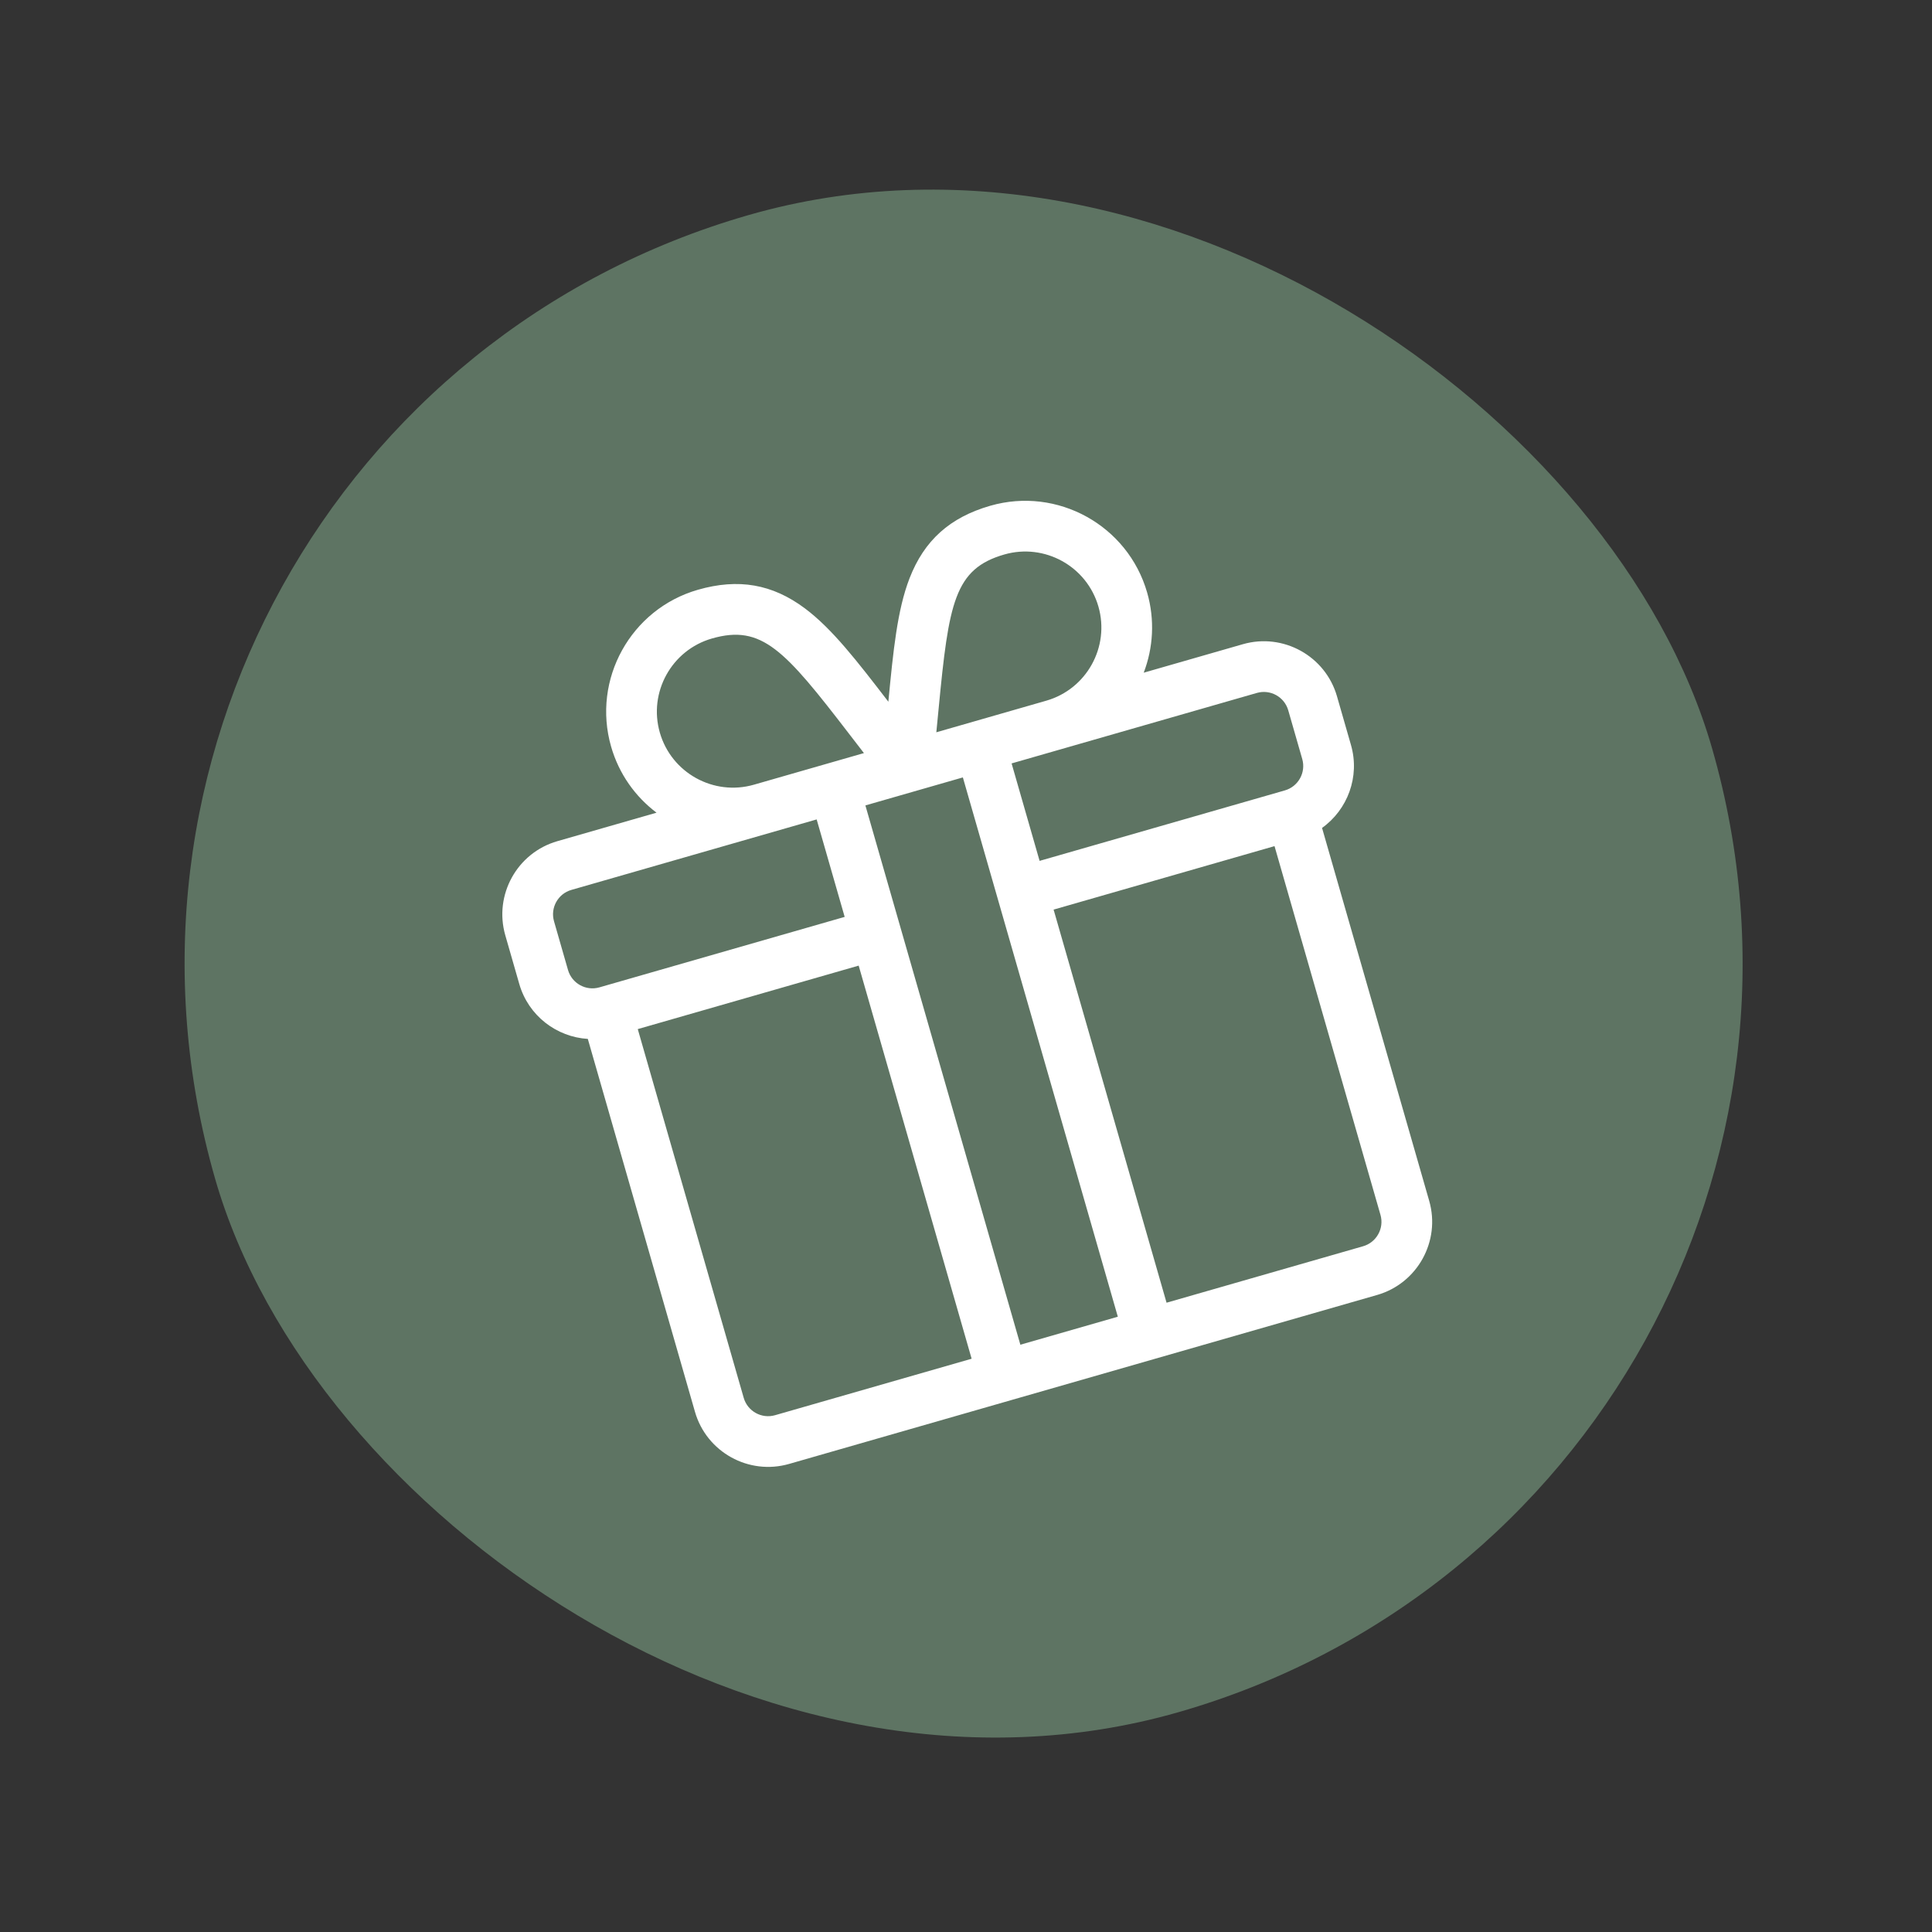
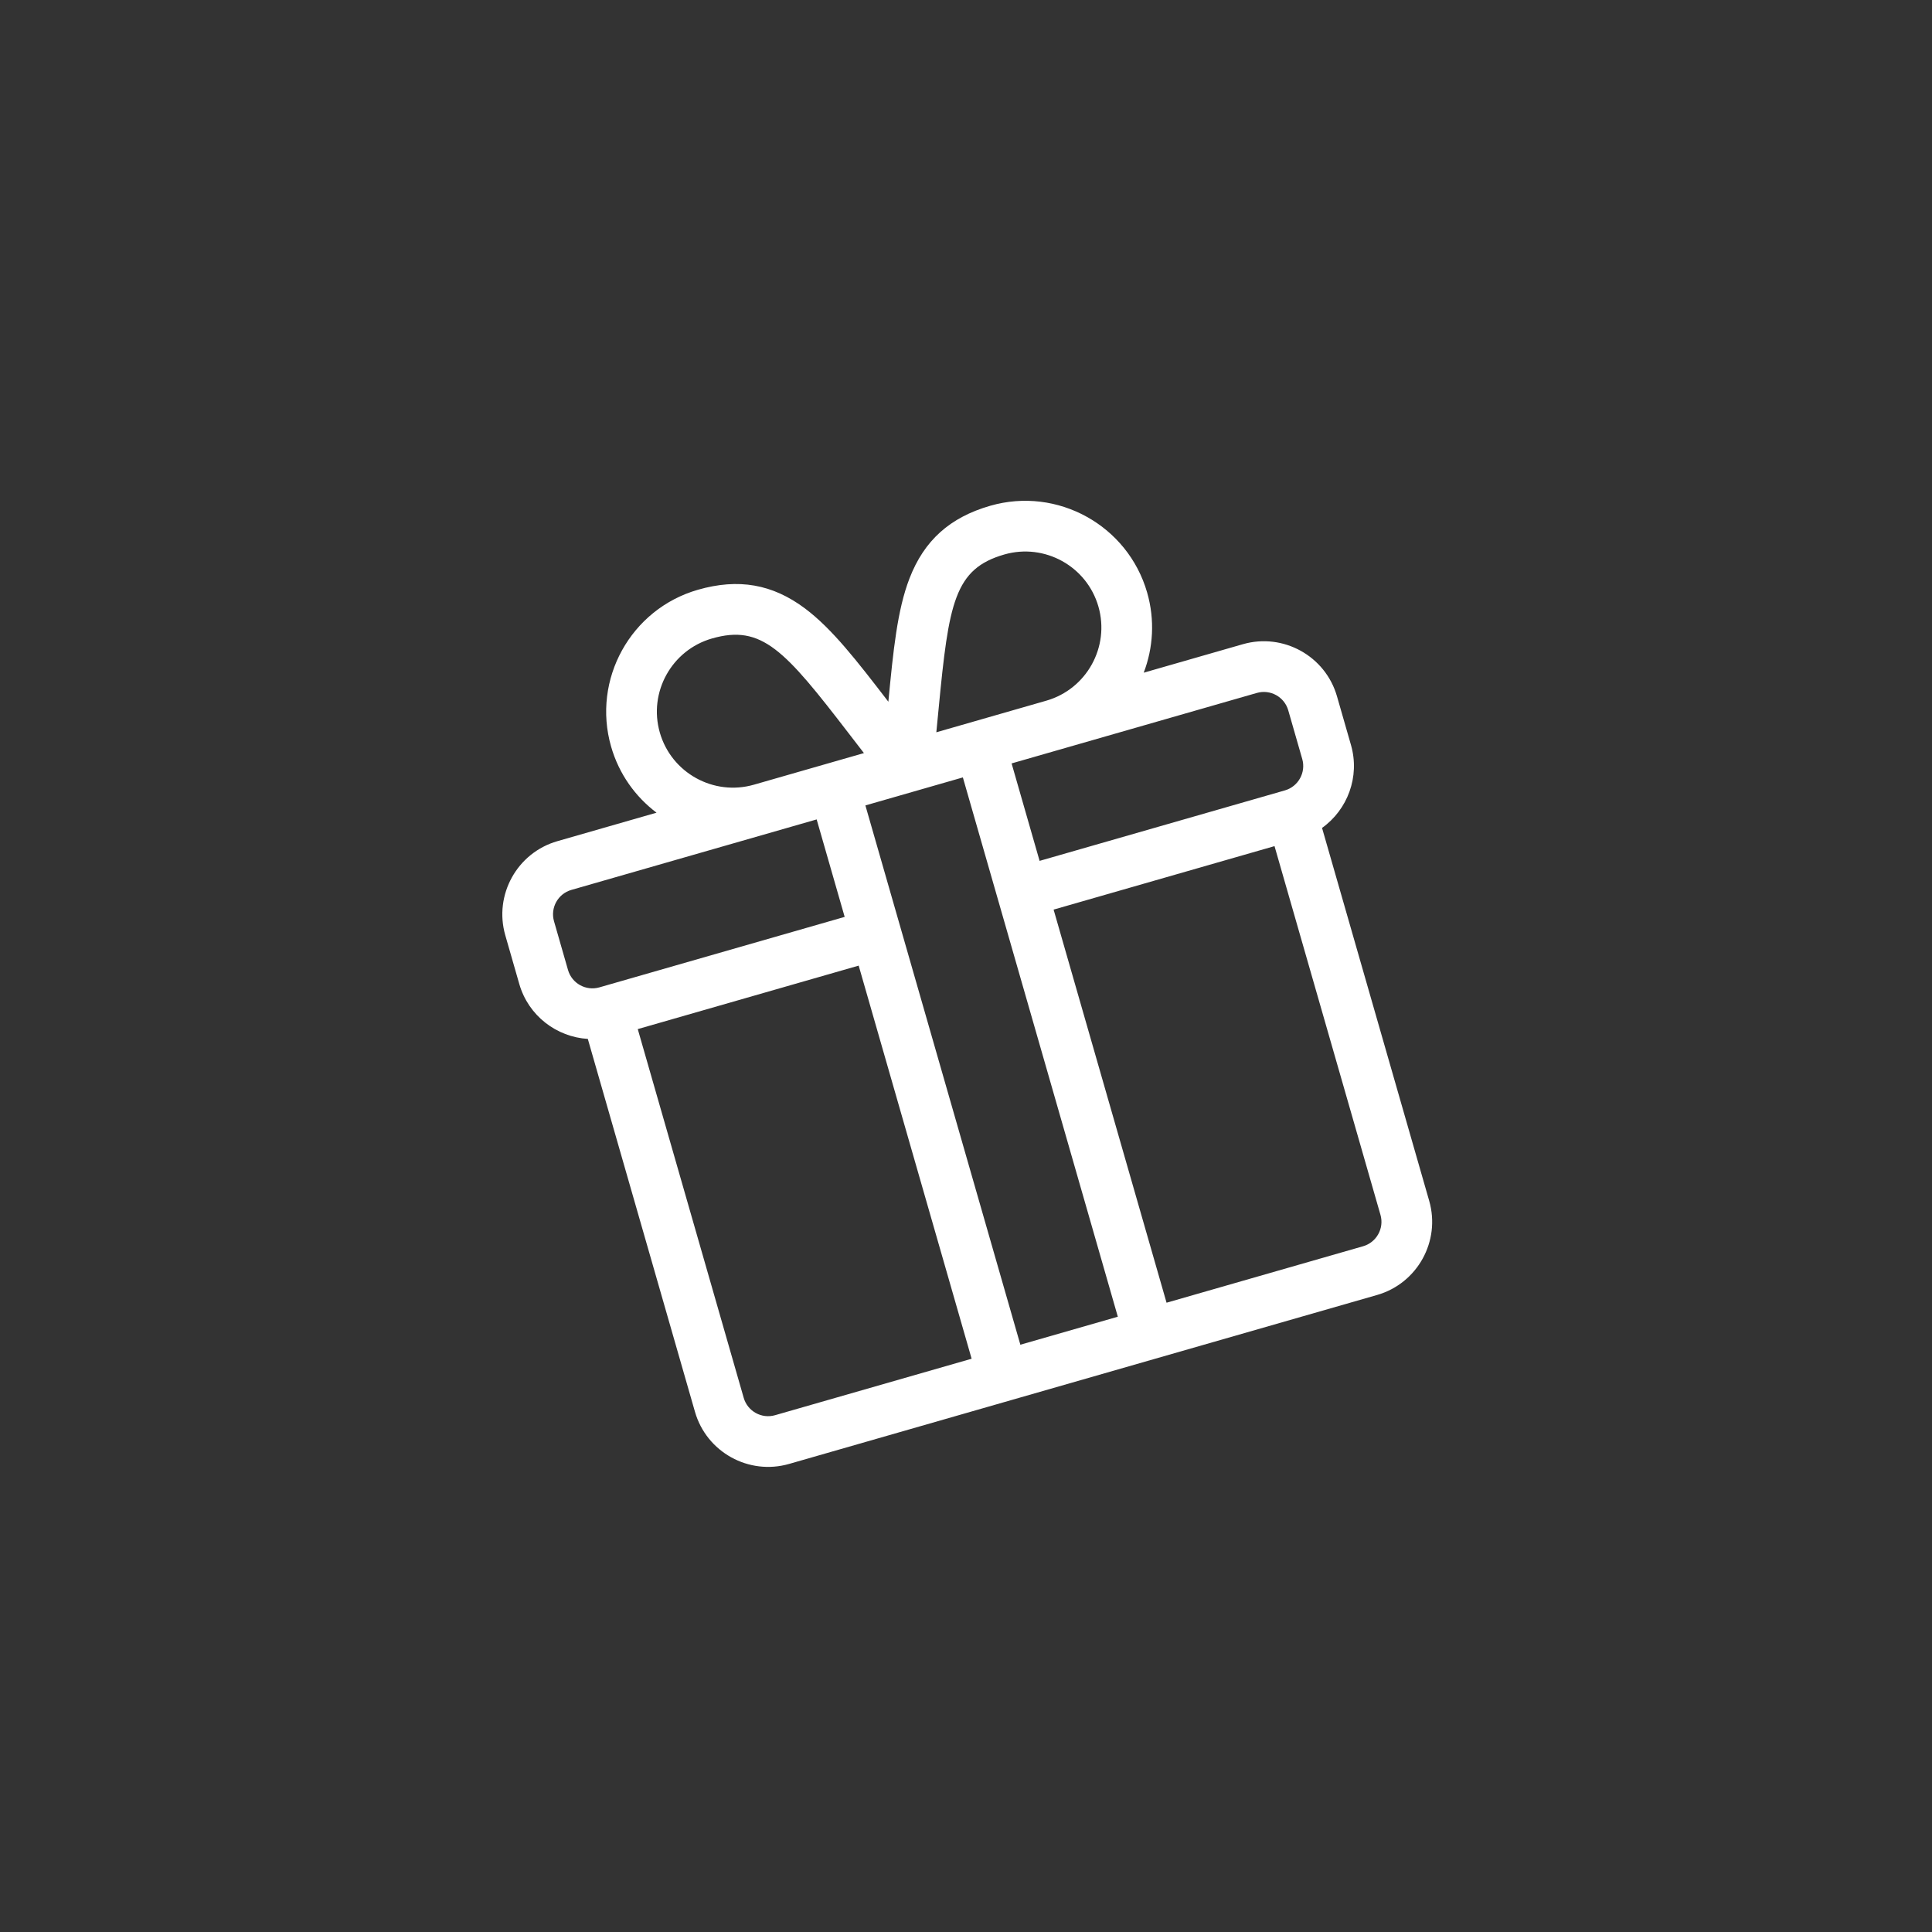
<svg xmlns="http://www.w3.org/2000/svg" width="233" height="233" viewBox="0 0 233 233" fill="none">
  <rect x="0" y="0" width="233" height="233" fill="#333333" stroke="none" />
-   <rect y="51.878" width="187.85" height="187.85" rx="93.925" transform="rotate(-16.032 0 51.878)" fill="#5E7463" />
  <path d="M149.891 77.691L137.933 81.127C139.076 78.138 139.297 74.769 138.347 71.464C136.019 63.363 127.534 58.666 119.432 60.993C114.552 62.396 111.456 65.178 109.688 69.75C108.21 73.575 107.728 78.46 107.136 84.628C103.36 79.715 100.359 75.831 97.076 73.374C93.151 70.438 89.05 69.724 84.169 71.126C76.068 73.454 71.371 81.939 73.699 90.04C74.648 93.346 76.623 96.083 79.178 98.01L67.22 101.446C62.359 102.842 59.541 107.933 60.938 112.794L62.626 118.671C63.727 122.502 67.123 125.063 70.891 125.293L83.815 170.268C85.211 175.129 90.302 177.948 95.163 176.551L166.081 156.174C170.942 154.777 173.76 149.686 172.363 144.825L159.44 99.849C162.511 97.653 164.03 93.681 162.929 89.85L161.24 83.973C159.844 79.112 154.752 76.294 149.891 77.691ZM113.203 85.421C114.423 72.706 115.097 68.602 121.121 66.871C125.982 65.474 131.073 68.292 132.47 73.153C133.866 78.014 131.048 83.105 126.187 84.502L112.922 88.314C113.022 87.306 113.116 86.337 113.203 85.421ZM85.858 77.003C91.882 75.272 94.632 78.393 102.415 88.52C102.976 89.25 103.57 90.022 104.19 90.823L90.924 94.634C86.064 96.031 80.972 93.213 79.576 88.352C78.179 83.491 80.997 78.4 85.858 77.003ZM117.179 163.863L93.475 170.674C91.854 171.14 90.157 170.2 89.692 168.58L76.914 124.11L103.557 116.454L117.179 163.863ZM101.868 110.577L72.286 119.077C70.666 119.542 68.969 118.603 68.503 116.983L66.815 111.106C66.349 109.485 67.289 107.788 68.909 107.323L98.49 98.823L101.868 110.577ZM134.81 158.796L123.056 162.174L104.367 97.134C104.983 96.957 112.744 94.727 116.122 93.757L134.81 158.796ZM166.486 146.514C166.952 148.134 166.012 149.831 164.392 150.297L140.687 157.108L127.065 109.699L153.708 102.043L166.486 146.514ZM157.052 91.539C157.517 93.159 156.578 94.856 154.958 95.322L125.376 103.822L121.999 92.068L151.58 83.568C153.201 83.102 154.898 84.042 155.363 85.662L157.052 91.539Z" fill="white" />
</svg>